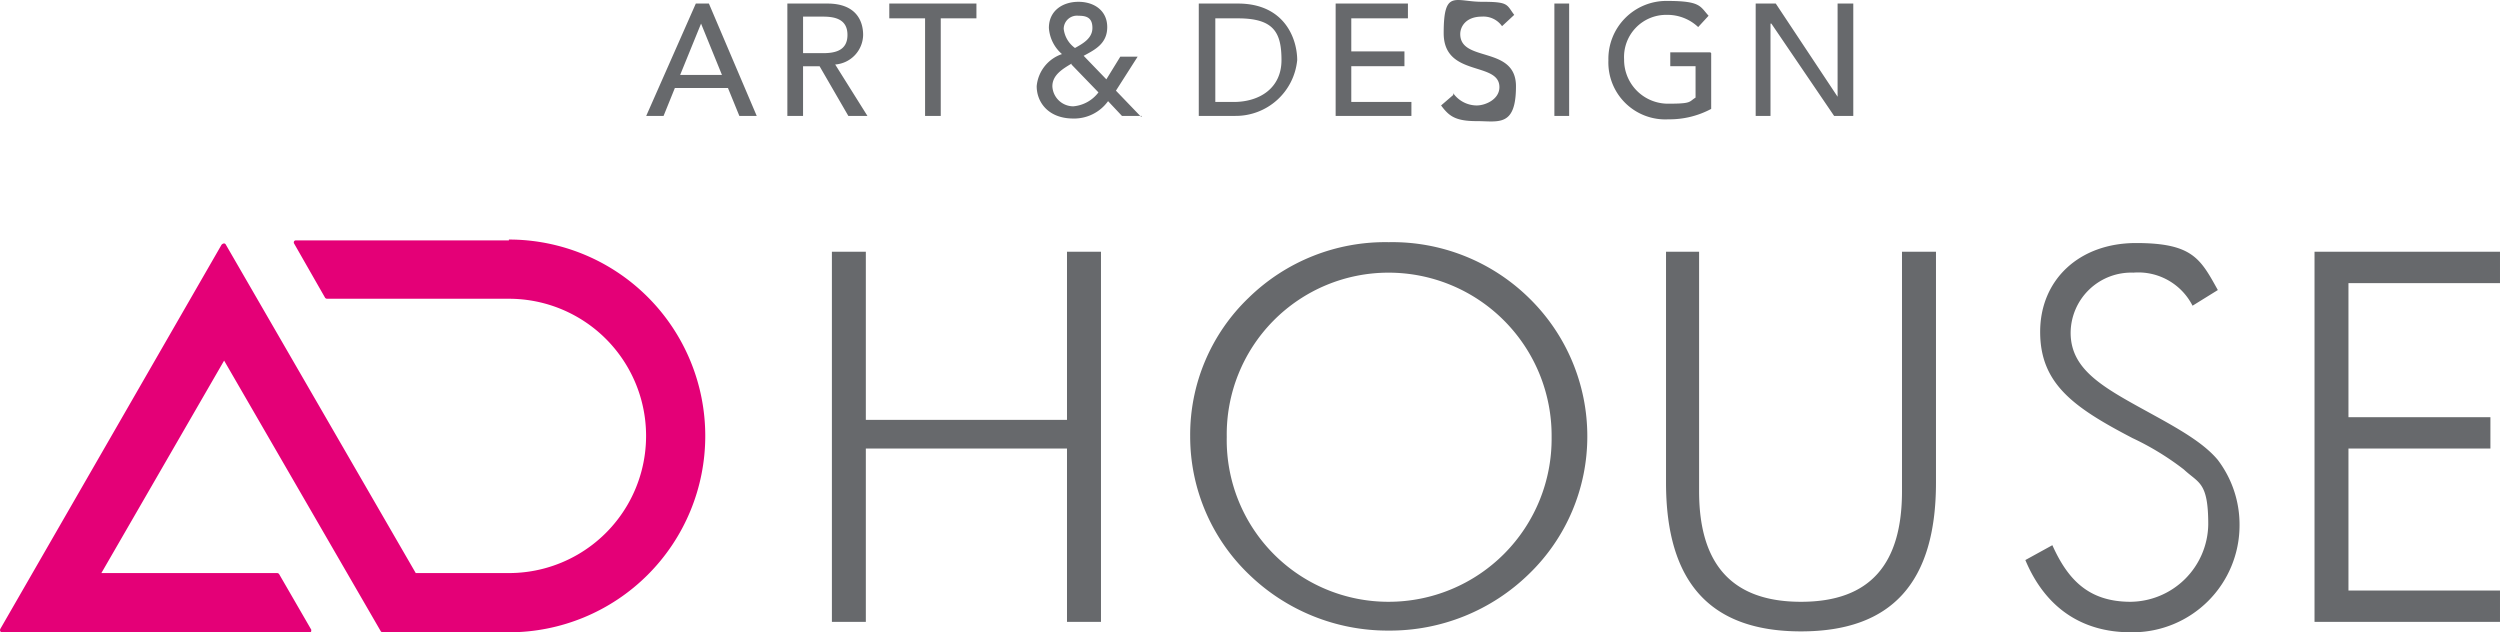
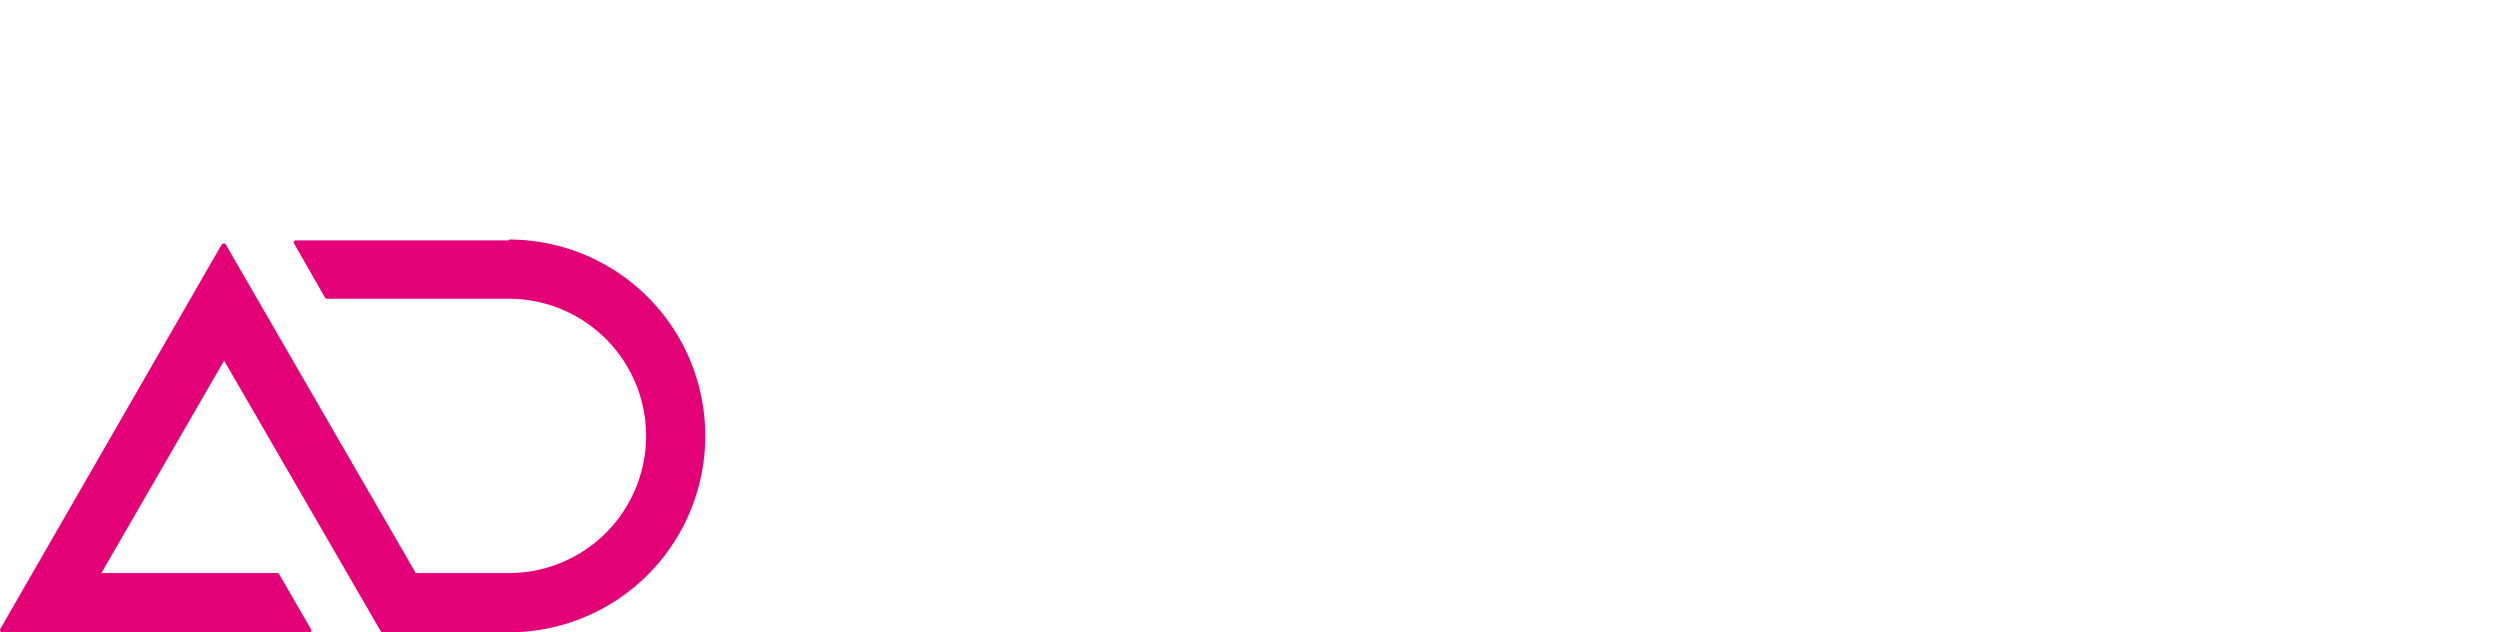
<svg xmlns="http://www.w3.org/2000/svg" width="257.002" height="65" viewBox="0 0 257.002 65">
  <g id="logo_state" transform="translate(-816.561 -503.494)">
-     <path id="パス_17" data-name="パス 17" d="M-2679.389-19765c-5.012,0-8.774-2.508-10.835-7.426l2.777-1.527c1.6,3.563,3.733,5.793,7.978,5.818a8.077,8.077,0,0,0,8.048-7.963c0-4.385-.985-4.211-2.508-5.639a28.3,28.3,0,0,0-5.281-3.227c-6-3.131-9.491-5.549-9.491-10.92s4.031-9.131,9.849-9.131,6.625,1.611,8.416,4.832l-2.6,1.611a6.255,6.255,0,0,0-6.087-3.4,6.23,6.23,0,0,0-6.445,6.182c0,4.027,3.758,5.818,8.774,8.592,2.772,1.527,5.012,2.865,6.355,4.479a11,11,0,0,1,2.235,6.709A11,11,0,0,1-2679.21-19765Zm-47.774-15.393v-23.727h3.4v24.621c0,7.432,3.31,11.363,10.476,11.363s10.382-3.932,10.382-11.363v-24.621h3.494v23.727c0,10.3-4.569,15.3-13.876,15.3S-2727.163-19770.1-2727.163-19780.395Zm-42.917,9.4a19.651,19.651,0,0,1-6-14.148,19.5,19.5,0,0,1,6-14.234,20.088,20.088,0,0,1,14.413-5.729,20.071,20.071,0,0,1,14.413,5.729,19.836,19.836,0,0,1,6,14.234,19.635,19.635,0,0,1-6,14.148,20.456,20.456,0,0,1-14.413,5.818A20.474,20.474,0,0,1-2770.079-19770.994Zm-2.24-14.055a16.62,16.62,0,0,0,16.653,16.912,16.751,16.751,0,0,0,16.743-16.912,16.756,16.756,0,0,0-16.743-16.922A16.626,16.626,0,0,0-2772.319-19785.049Zm111.823,18.977v-38.049h19.067v3.225h-15.578v13.787h14.593v3.221h-14.593v14.592h15.578v3.225Zm-128.247,0v-17.816h-20.679v17.816h-3.489v-38.049h3.489v17.281h20.679v-17.281h3.494v38.049Zm42.12-51.477c-2.23,0-2.857-.537-3.663-1.611l1.249-1.076v-.18a2.98,2.98,0,0,0,2.414,1.256c.9,0,2.334-.629,2.334-1.883,0-2.687-5.729-.984-5.729-5.549s1.165-3.225,3.937-3.225,2.5.268,3.315,1.344l-1.254,1.164a2.326,2.326,0,0,0-2.061-.984c-1.7,0-2.235,1.074-2.235,1.791,0,2.951,5.729,1.164,5.729,5.369,0,3.246-1.065,3.619-2.578,3.619C-2745.617-19817.514-2746.105-19817.549-2746.623-19817.549Zm13.537-6.271a5.961,5.961,0,0,1,6-6.086c3.494,0,3.4.537,4.3,1.523l-1.07,1.164a4.6,4.6,0,0,0-3.225-1.254,4.328,4.328,0,0,0-4.39,4.564,4.512,4.512,0,0,0,4.479,4.568c2.5,0,2.15-.18,2.867-.627v-3.227h-2.6v-1.428h4.116l.09.084v5.734a9.061,9.061,0,0,1-4.385,1.07A5.851,5.851,0,0,1-2733.085-19823.82Zm-58.773,2.688a3.848,3.848,0,0,1,2.6-3.309,3.908,3.908,0,0,1-1.344-2.687c0-1.791,1.433-2.687,3.041-2.687s2.956.9,2.956,2.6-1.259,2.324-2.424,2.951l2.334,2.42,1.433-2.33h1.782l-2.23,3.494,2.5,2.6h-1.876l-1.433-1.523a4.3,4.3,0,0,1-3.583,1.787C-2790.694-19817.822-2791.858-19819.52-2791.858-19821.133Zm1.613,0a2.16,2.16,0,0,0,2.145,2.061,3.629,3.629,0,0,0,2.593-1.432l-2.772-2.867v-.09C-2789.171-19822.924-2790.246-19822.3-2790.246-19821.133Zm1.165-5.906a2.824,2.824,0,0,0,1.16,1.971c.8-.449,1.792-.986,1.792-2.061s-.627-1.254-1.433-1.254A1.362,1.362,0,0,0-2789.081-19827.039Zm7.874,8.953h.179l-.09.09Zm71.325,0-6.45-9.49h-.09v9.49h-1.523v-11.551h2.065l6.356,9.58v-9.58h1.613v11.551Zm-28.757,0v-11.551h1.518v11.551Zm-22.486,0v-11.551h7.431v1.521h-5.823v3.4h5.465v1.521h-5.465v3.674h6.181v1.434Zm-14.07,0v-11.551h4.026c4.838,0,6.092,3.672,6.092,5.816a6.348,6.348,0,0,1-6.361,5.734Zm1.7-1.434h1.881c2.688,0,4.922-1.434,4.922-4.3s-.806-4.295-4.479-4.295h-2.324Zm0,0h-.09Zm-29.837,1.434v-10.029h-3.678v-1.521h8.958v1.521h-3.668v10.029Zm-7.888,0-2.956-5.107h-1.7v5.107h-1.613v-11.551h4.116c2.956,0,3.673,1.791,3.673,3.225a3.1,3.1,0,0,1-2.872,3.041l3.315,5.285Zm-4.654-6.451h2.051c1.254,0,2.513-.268,2.513-1.875s-1.259-1.881-2.513-1.881h-2.051Zm-6.55,6.451-1.17-2.867h-5.46l-1.16,2.867H-2832l5.1-11.551h1.344l4.917,11.551Zm-6.087-4.211h4.3l-2.15-5.279Zm1.523-7.34h.09Z" transform="translate(3714.992 20333.494)" fill="#67696c" />
    <path id="AD" d="M868.878,531.09H846.945a.193.193,0,0,0-.179.179v.089l3.223,5.64a.312.312,0,0,0,.179.089h18.711a14.1,14.1,0,1,1,0,28.2H859.3l-19.516-33.751c-.089-.179-.269-.179-.448,0L816.6,571.017c-.089.179,0,.358.179.358h31.6c.09,0,.179,0,.179-.179v-.089l-3.313-5.73a.312.312,0,0,0-.179-.089H826.981L839.6,543.444l16.115,27.842a.312.312,0,0,0,.179.09h12.981a20.188,20.188,0,1,0,0-40.376" transform="translate(0 -2.881)" fill="#e40077" />
  </g>
</svg>